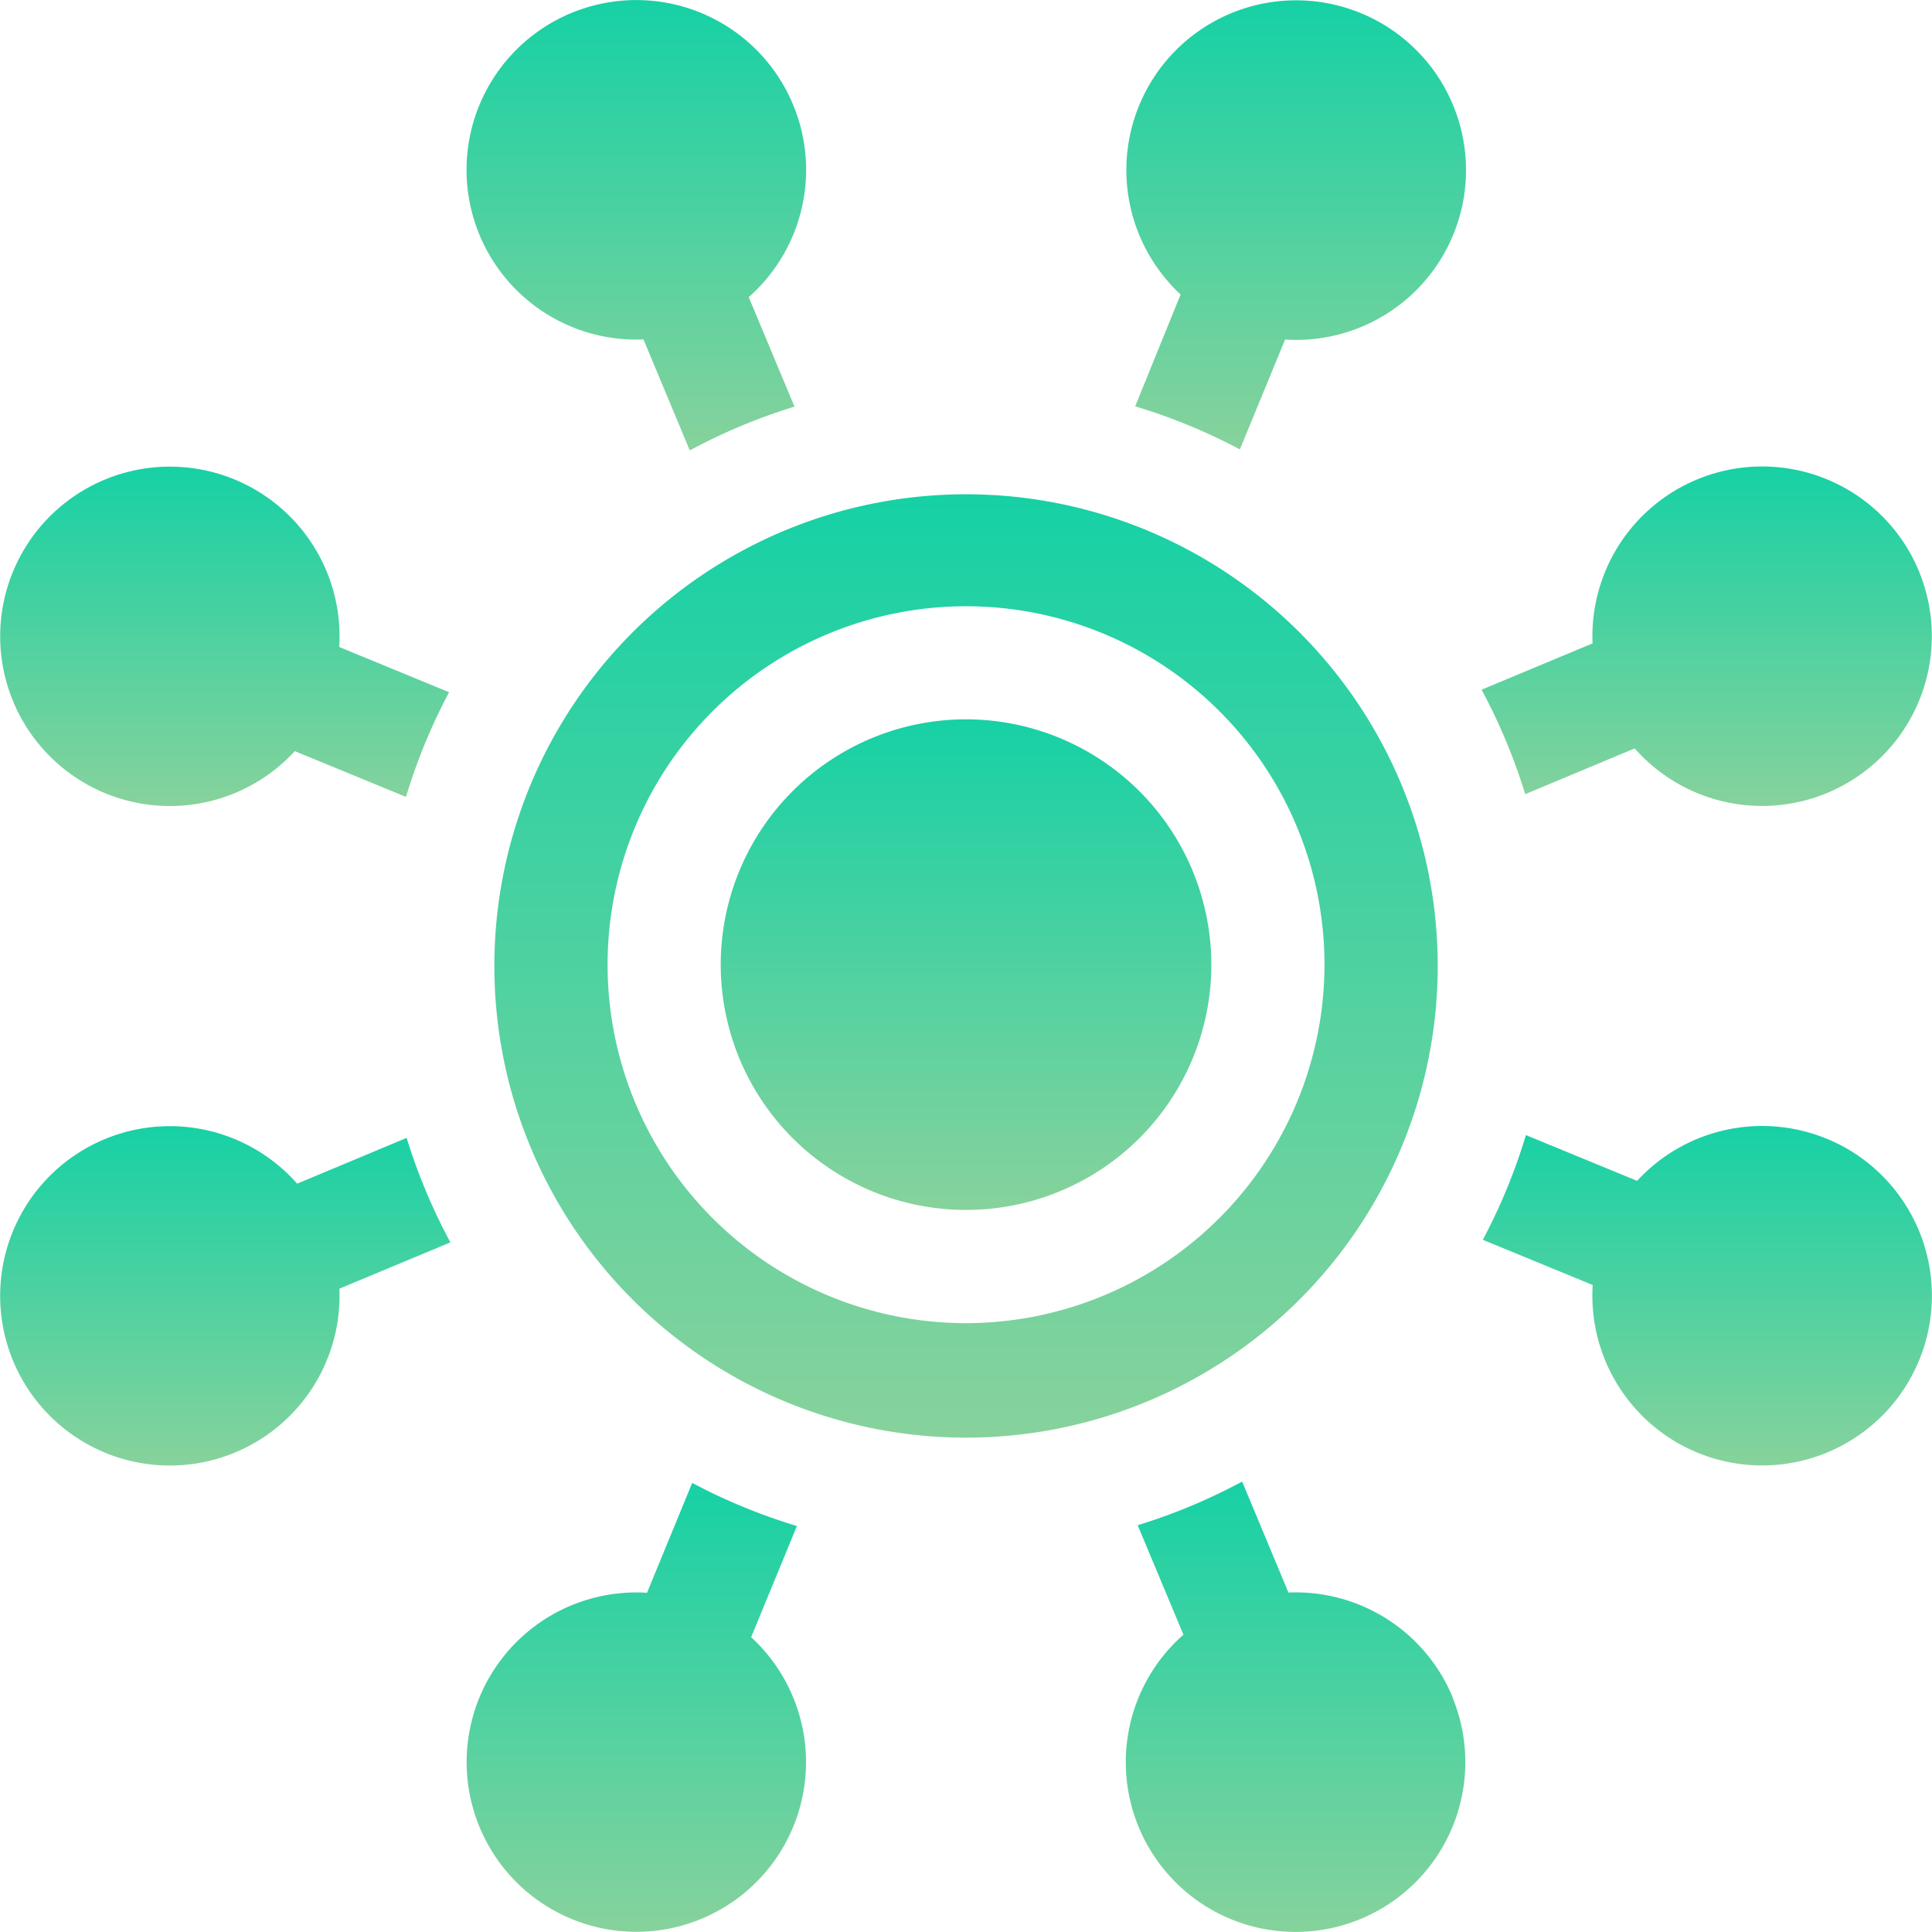
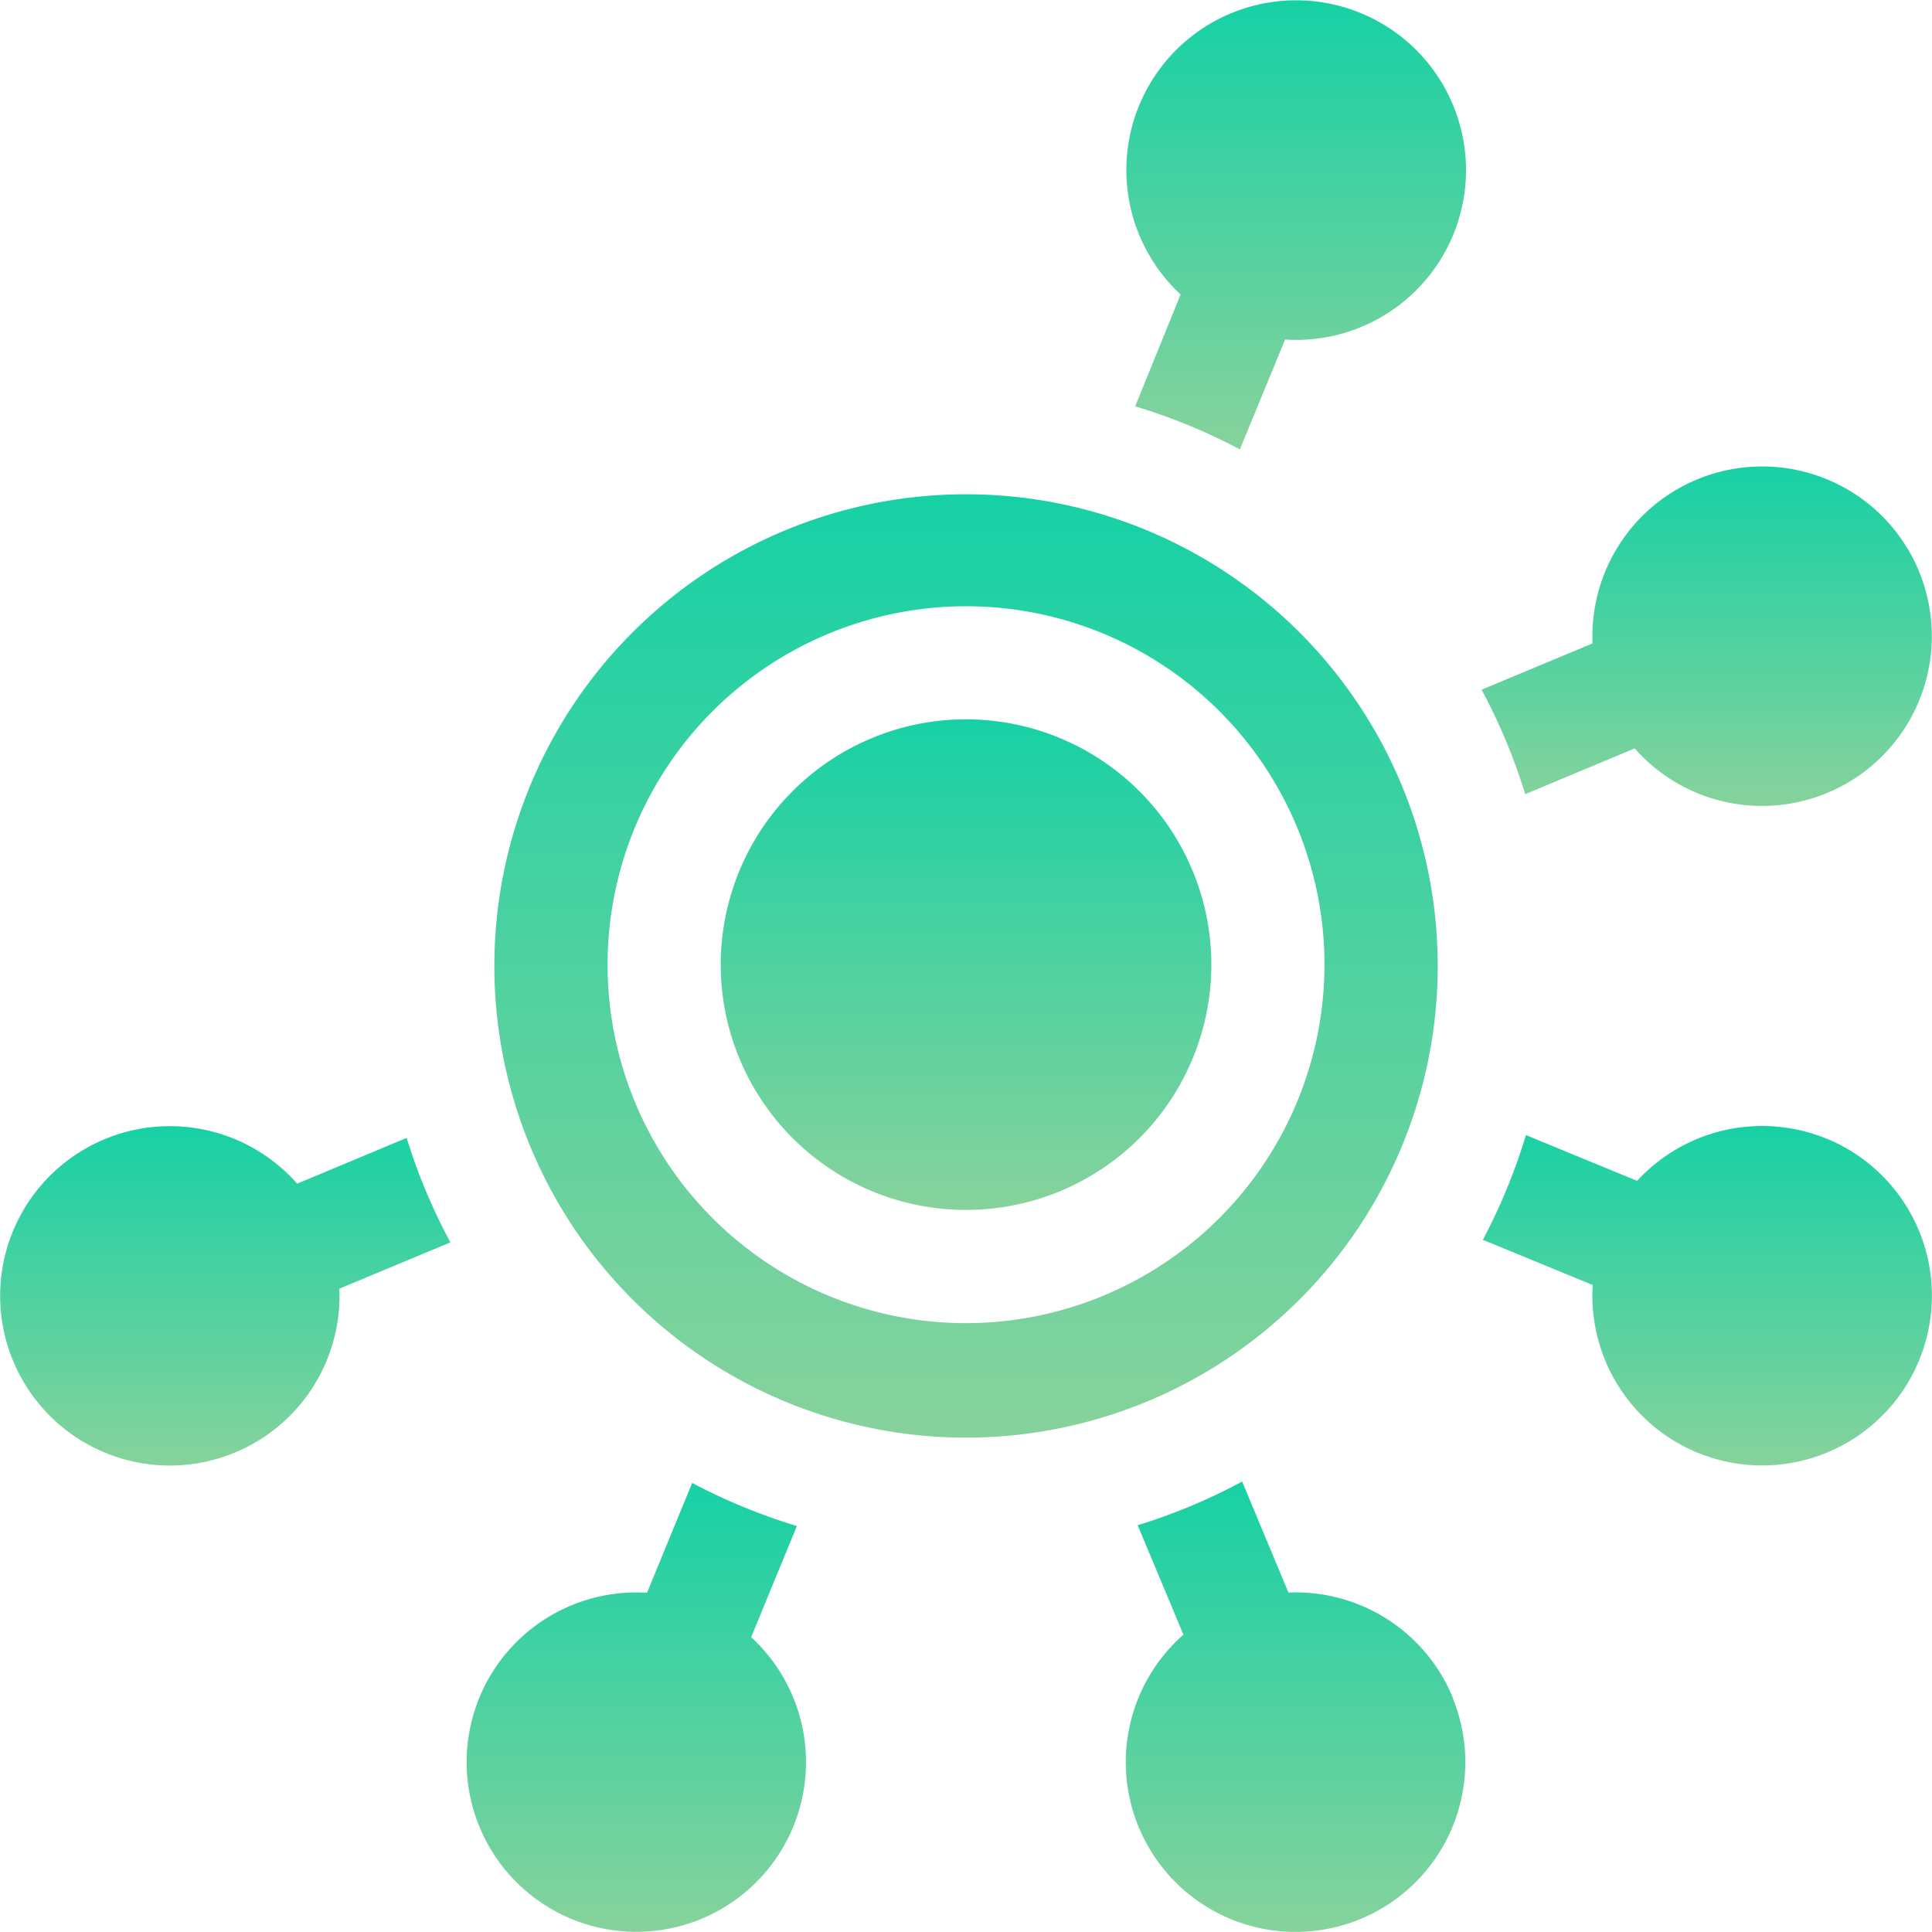
<svg xmlns="http://www.w3.org/2000/svg" viewBox="0 0 24.707 24.707">
  <defs>
    <linearGradient id="a" x1=".5" x2=".5" y2="1" gradientUnits="objectBoundingBox">
      <stop offset="0" stop-color="#16d1a5" />
      <stop offset="1" stop-color="#87d29c" />
    </linearGradient>
  </defs>
  <g data-name="955345" transform="translate(0 0)">
    <g data-name="Group 8251" transform="translate(14.4 18.947)">
      <g data-name="Group 8250">
        <path fill="url(#a)" d="M302.574 395.393a2.172 2.172 0 00-2.1-1.339l-.592-1.419a7.436 7.436 0 01-1.336.558l.585 1.4a2.171 2.171 0 103.44.8z" data-name="Path 654" transform="translate(-298.397 -392.635)" />
      </g>
    </g>
    <g data-name="Group 8253" transform="translate(5.965 0)">
      <g data-name="Group 8252" transform="translate(0 0)">
-         <path fill="url(#a)" d="M127.783 1.341a2.171 2.171 0 10-1.914 3l.592 1.419a7.433 7.433 0 011.339-.56l-.585-1.4a2.171 2.171 0 00.568-2.459z" data-name="Path 655" transform="translate(-123.605 0)" />
-       </g>
+         </g>
    </g>
    <g data-name="Group 8255" transform="translate(0 5.965)">
      <g data-name="Group 8254">
-         <path fill="url(#a)" d="M4.34 125.908a2.17 2.17 0 10-.568 1.332l1.422.585a7.434 7.434 0 01.551-1.339z" data-name="Path 656" transform="translate(-0.002 -123.599)" />
-       </g>
+         </g>
    </g>
    <g data-name="Group 8257" transform="translate(0 14.4)">
      <g data-name="Group 8256" transform="translate(0)">
-         <path fill="url(#a)" d="M5.76 299.886a7.427 7.427 0 01-.56-1.336l-1.4.585a2.17 2.17 0 10.54 1.343z" data-name="Path 657" transform="translate(0 -298.398)" />
+         <path fill="url(#a)" d="M5.76 299.886a7.427 7.427 0 01-.56-1.336l-1.4.585a2.17 2.17 0 10.54 1.343" data-name="Path 657" transform="translate(0 -298.398)" />
      </g>
    </g>
    <g data-name="Group 8259" transform="translate(18.947 5.965)">
      <g data-name="Group 8258">
        <path fill="url(#a)" d="M398.228 124.947a2.171 2.171 0 00-4.175.922l-1.419.592a7.432 7.432 0 01.558 1.336l1.4-.585a2.171 2.171 0 003.635-2.265z" data-name="Path 658" transform="translate(-392.634 -123.606)" />
      </g>
    </g>
    <g data-name="Group 8261" transform="translate(5.965 18.964)">
      <g data-name="Group 8260">
        <path fill="url(#a)" d="M127.239 394.957l.585-1.422a7.434 7.434 0 01-1.339-.551l-.578 1.405a2.17 2.17 0 101.332.568z" data-name="Path 659" transform="translate(-123.598 -392.984)" />
      </g>
    </g>
    <g data-name="Group 8263" transform="translate(14.4 0)">
      <g data-name="Group 8262" transform="translate(0 0)">
        <path fill="url(#a)" d="M301.4.17a2.171 2.171 0 00-2.3 3.6l-.581 1.43a7.436 7.436 0 011.339.551l.578-1.405A2.171 2.171 0 00301.4.17z" data-name="Path 660" transform="translate(-298.402 -0.004)" />
      </g>
    </g>
    <g data-name="Group 8265" transform="translate(18.964 14.4)">
      <g data-name="Group 8264">
        <path fill="url(#a)" d="M397.386 298.568a2.172 2.172 0 00-2.43.536l-1.422-.585a7.434 7.434 0 01-.551 1.339l1.405.578a2.171 2.171 0 103-1.868z" data-name="Path 661" transform="translate(-392.984 -298.403)" />
      </g>
    </g>
    <g data-name="Group 8267" transform="translate(9.217 9.199)">
      <g data-name="Group 8266">
        <path fill="url(#a)" d="M194.137 190.624a3.137 3.137 0 103.137 3.137 3.14 3.14 0 00-3.137-3.137z" data-name="Path 662" transform="translate(-191 -190.624)" />
      </g>
    </g>
    <g data-name="Group 8269" transform="translate(6.322 6.322)">
      <g data-name="Group 8268">
        <path fill="url(#a)" d="M137.032 131a6.032 6.032 0 106.032 6.032 6.032 6.032 0 00-6.032-6.032zm0 10.6a4.584 4.584 0 114.584-4.584 4.589 4.589 0 01-4.584 4.584z" data-name="Path 663" transform="translate(-131 -131.001)" />
      </g>
    </g>
  </g>
</svg>